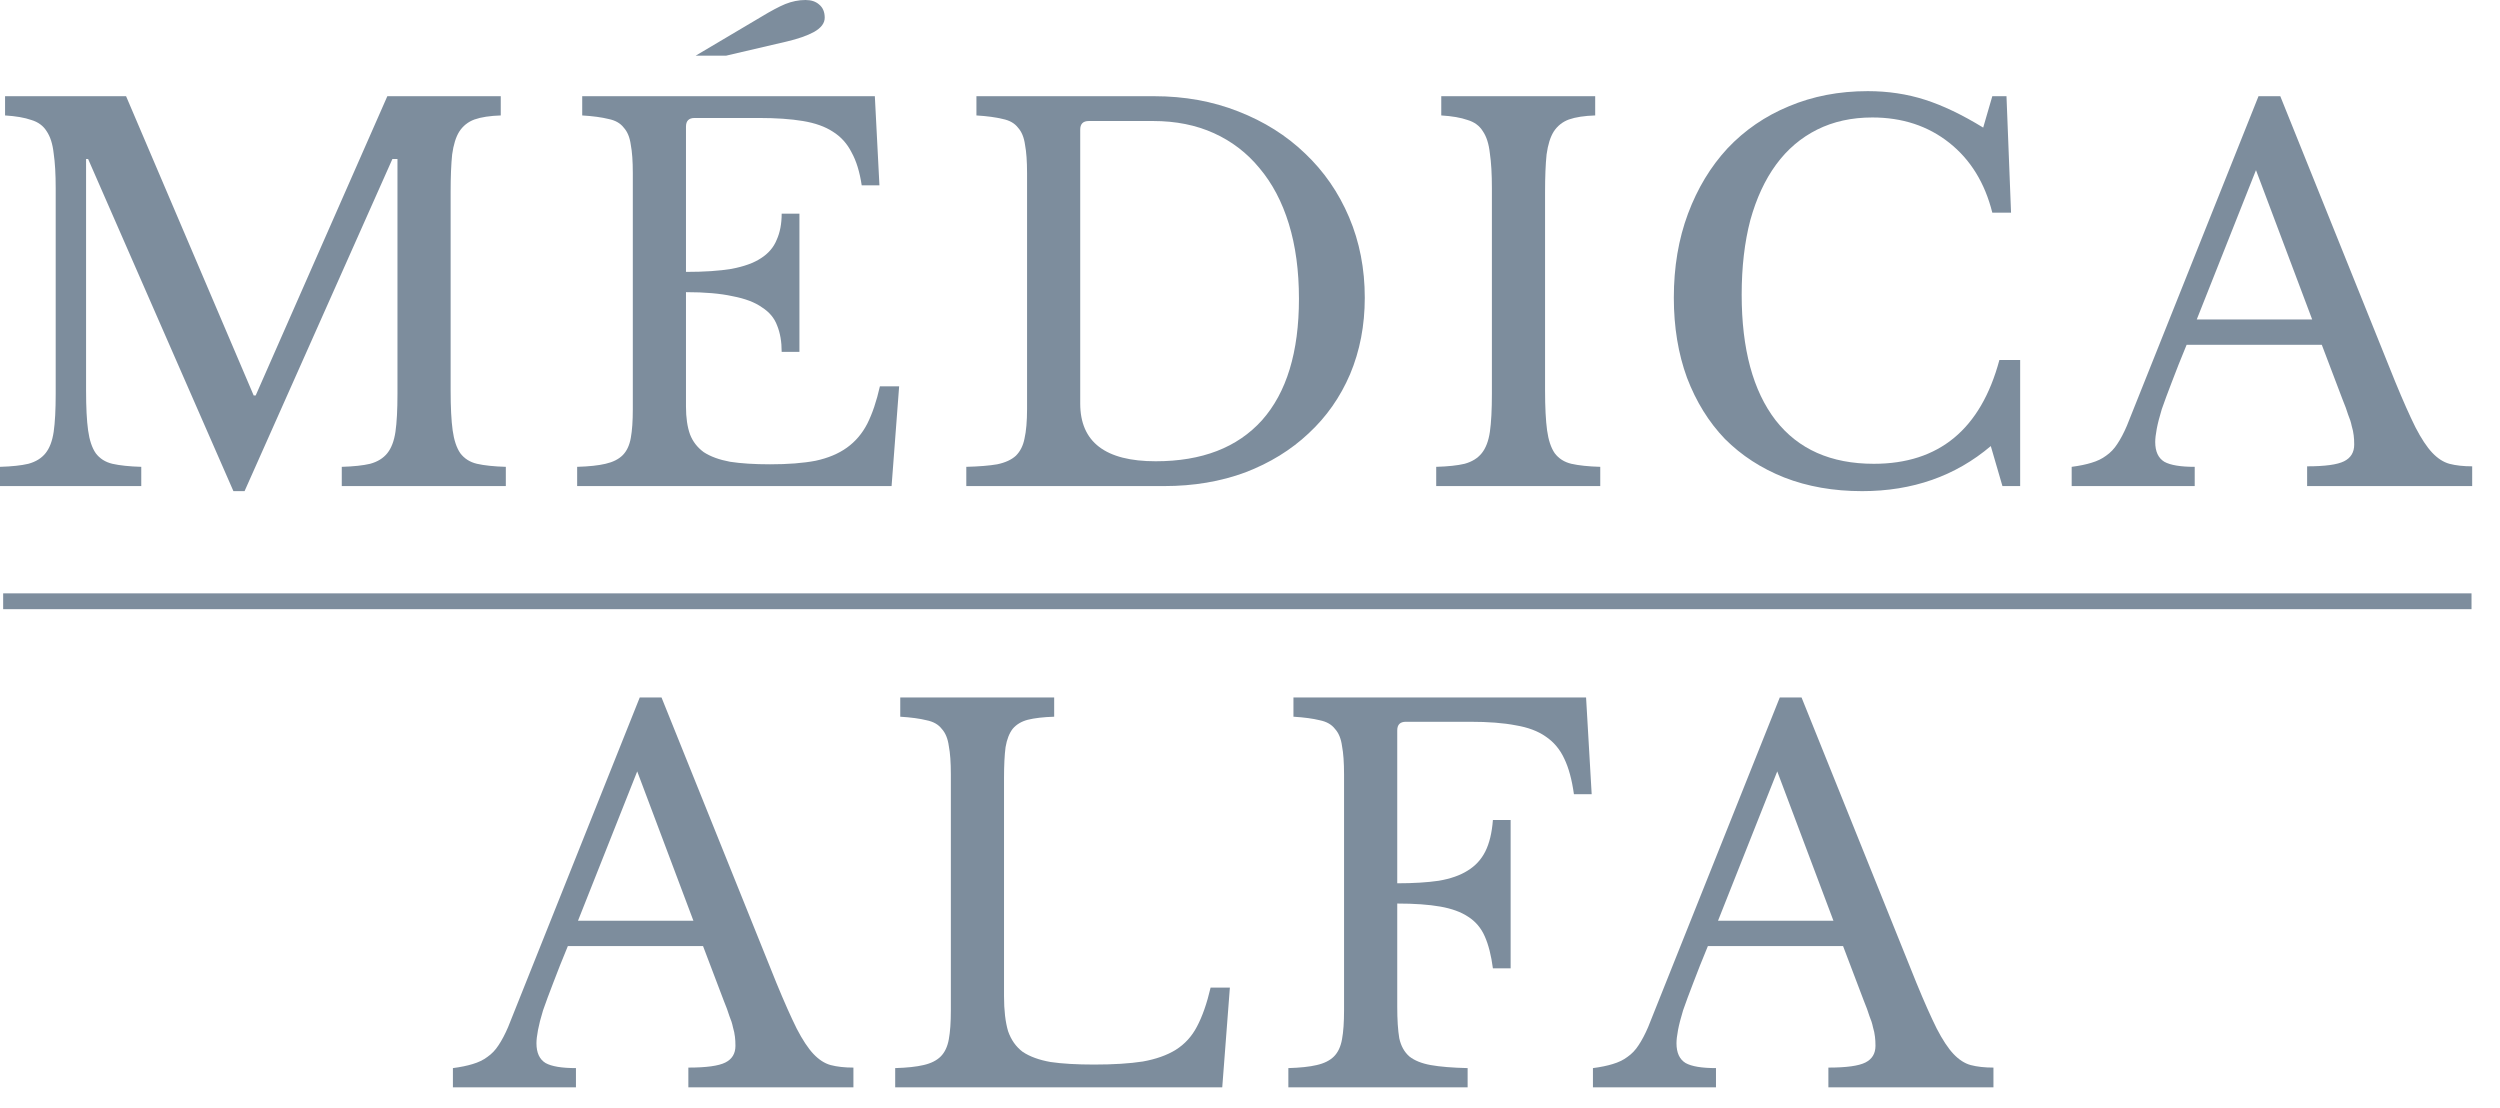
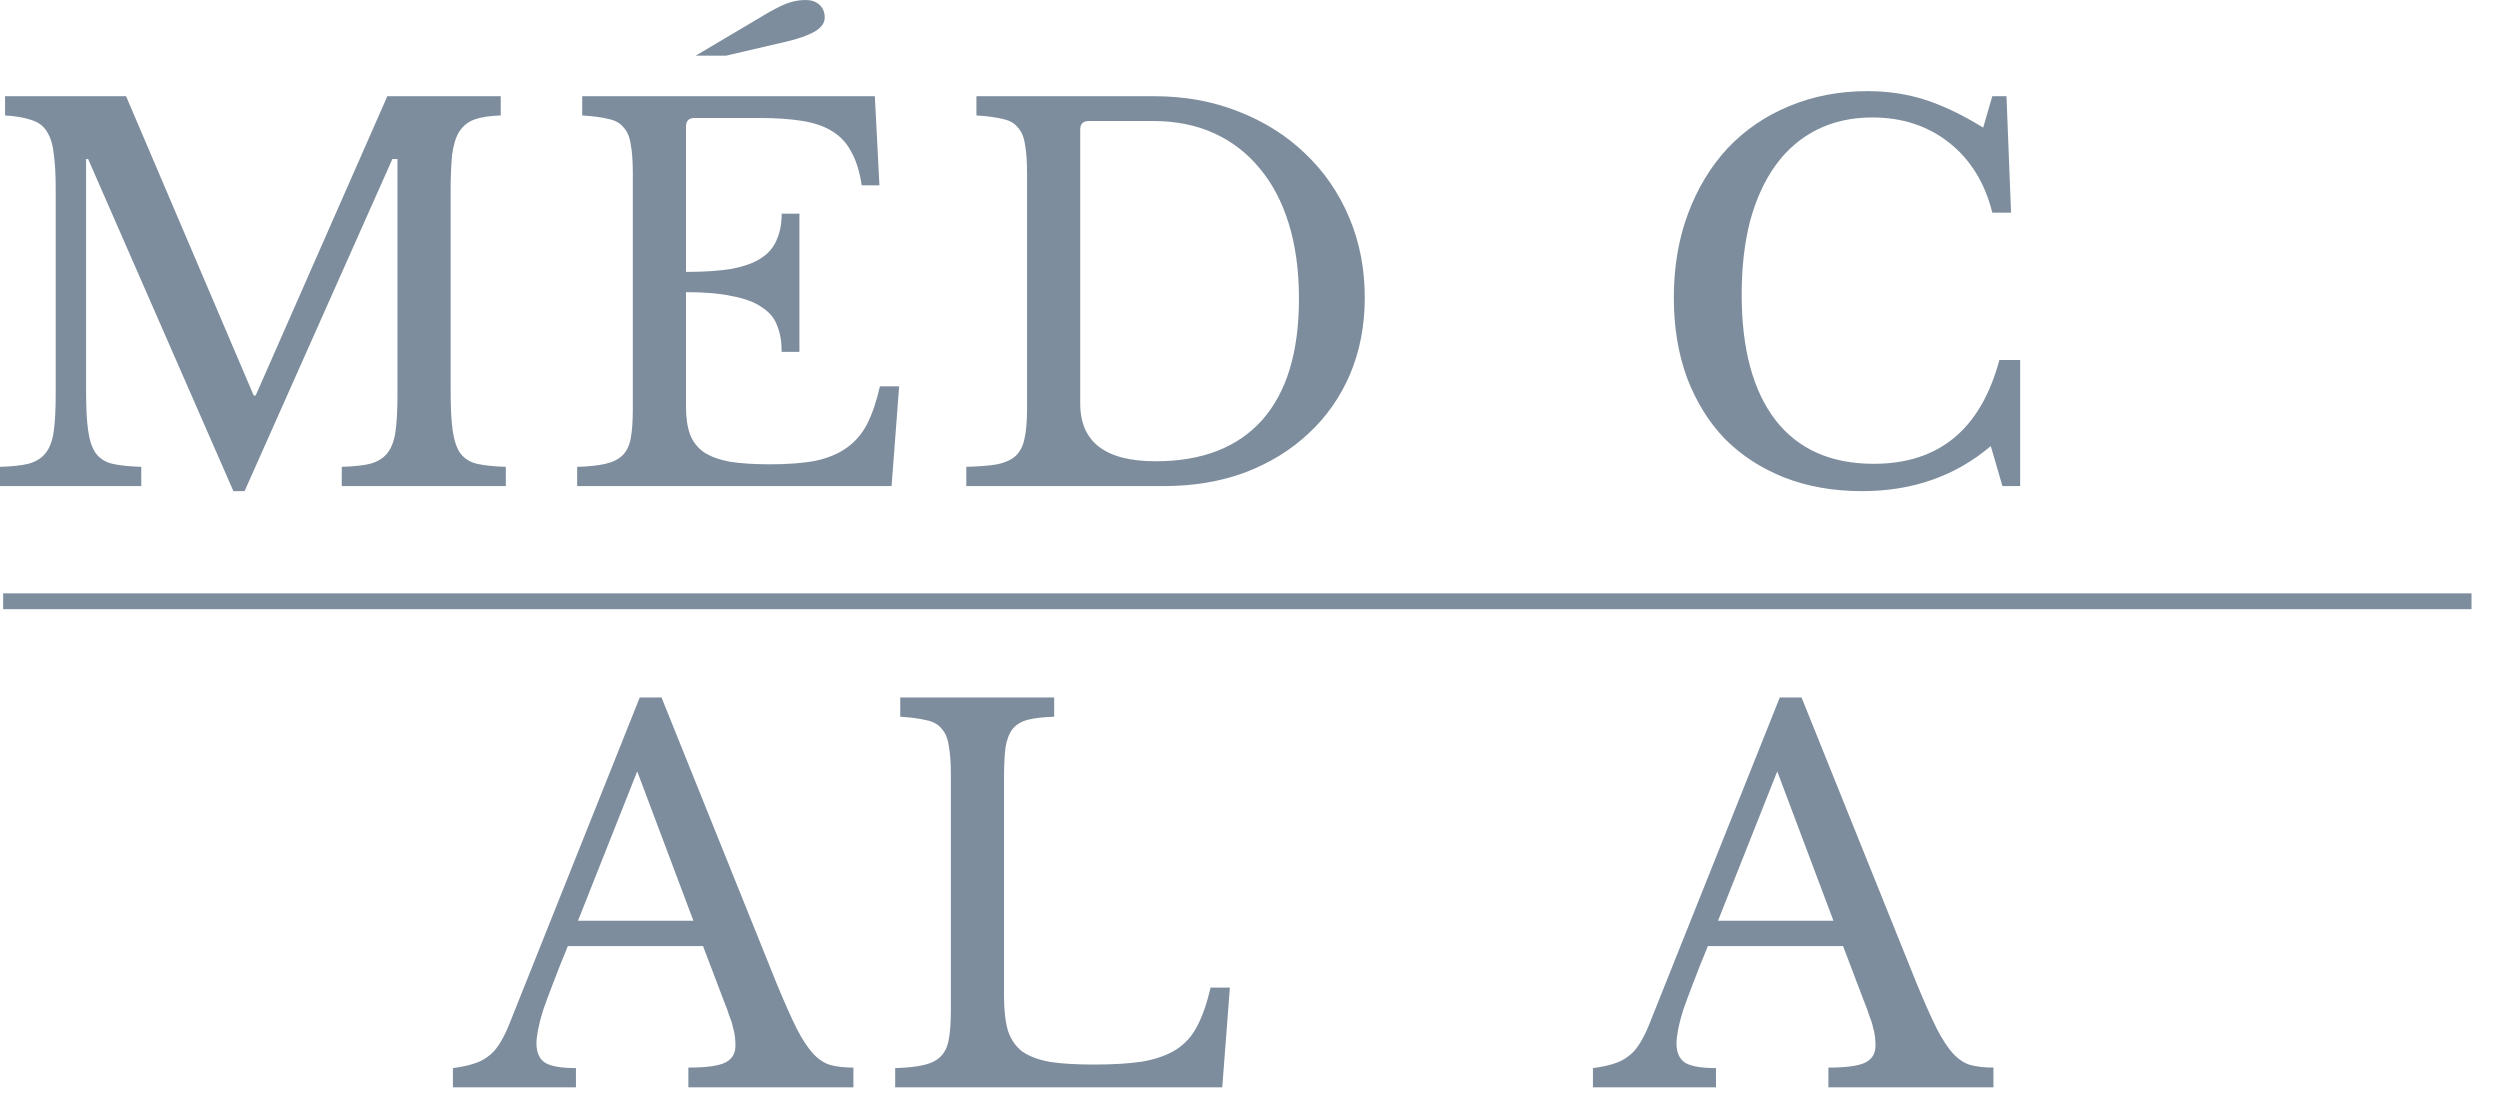
<svg xmlns="http://www.w3.org/2000/svg" width="79" height="35" viewBox="0 0 79 35" fill="none">
  <path d="M8.08 12.496L12.24 3.04H15.824V3.648C15.483 3.659 15.205 3.701 14.992 3.776C14.789 3.851 14.629 3.979 14.512 4.16C14.405 4.331 14.331 4.571 14.288 4.88C14.256 5.189 14.24 5.584 14.24 6.064V12.336C14.24 12.869 14.261 13.291 14.304 13.6C14.347 13.909 14.427 14.149 14.544 14.32C14.672 14.491 14.848 14.603 15.072 14.656C15.307 14.709 15.611 14.741 15.984 14.752V15.36H10.8V14.752C11.173 14.741 11.472 14.709 11.696 14.656C11.931 14.592 12.112 14.48 12.24 14.32C12.368 14.16 12.453 13.936 12.496 13.648C12.539 13.349 12.56 12.949 12.56 12.448V5.024H12.4L7.728 15.52H7.376L2.784 5.024H2.72V12.336C2.72 12.869 2.741 13.291 2.784 13.6C2.827 13.909 2.907 14.149 3.024 14.32C3.152 14.491 3.328 14.603 3.552 14.656C3.787 14.709 4.091 14.741 4.464 14.752V15.36H0V14.752C0.373 14.741 0.672 14.709 0.896 14.656C1.131 14.592 1.312 14.48 1.44 14.32C1.568 14.16 1.653 13.936 1.696 13.648C1.739 13.349 1.76 12.949 1.76 12.448V5.952C1.76 5.504 1.739 5.136 1.696 4.848C1.664 4.549 1.589 4.315 1.472 4.144C1.365 3.973 1.205 3.856 0.992 3.792C0.779 3.717 0.501 3.669 0.16 3.648V3.04H3.984L8.016 12.496H8.08Z" fill="#7D8D9D" />
  <path d="M21.677 8.592C22.253 8.592 22.733 8.56 23.117 8.496C23.512 8.421 23.822 8.309 24.046 8.16C24.28 8.011 24.445 7.819 24.541 7.584C24.648 7.349 24.701 7.072 24.701 6.752H25.262V11.12H24.701C24.701 10.8 24.654 10.523 24.558 10.288C24.472 10.053 24.312 9.861 24.078 9.712C23.854 9.552 23.544 9.435 23.149 9.36C22.765 9.275 22.275 9.232 21.677 9.232V12.848C21.677 13.2 21.72 13.493 21.805 13.728C21.891 13.952 22.035 14.139 22.238 14.288C22.451 14.427 22.728 14.528 23.07 14.592C23.411 14.645 23.832 14.672 24.334 14.672C24.899 14.672 25.379 14.635 25.773 14.56C26.168 14.475 26.499 14.336 26.765 14.144C27.032 13.952 27.245 13.701 27.405 13.392C27.566 13.072 27.699 12.677 27.805 12.208H28.413L28.174 15.36H18.238V14.752C18.611 14.741 18.91 14.709 19.134 14.656C19.368 14.603 19.549 14.512 19.677 14.384C19.805 14.256 19.891 14.075 19.933 13.84C19.976 13.605 19.997 13.301 19.997 12.928V5.472C19.997 5.099 19.976 4.8 19.933 4.576C19.901 4.341 19.827 4.16 19.709 4.032C19.603 3.893 19.443 3.803 19.23 3.76C19.016 3.707 18.739 3.669 18.398 3.648V3.04H27.645L27.79 5.856H27.23C27.166 5.429 27.059 5.083 26.91 4.816C26.771 4.539 26.573 4.32 26.317 4.16C26.072 4 25.758 3.888 25.373 3.824C24.989 3.76 24.526 3.728 23.982 3.728H21.95C21.768 3.728 21.677 3.819 21.677 4V8.592ZM21.982 1.76L24.061 0.528C24.36 0.347 24.611 0.213 24.814 0.128C25.027 0.043 25.24 0 25.453 0C25.635 0 25.779 0.048 25.886 0.144C26.003 0.24 26.061 0.379 26.061 0.56C26.061 0.731 25.95 0.88 25.726 1.008C25.512 1.125 25.224 1.227 24.861 1.312L22.942 1.76H21.982Z" fill="#7D8D9D" />
  <path d="M30.535 15.36V14.752C30.94 14.741 31.265 14.715 31.511 14.672C31.767 14.619 31.964 14.528 32.103 14.4C32.242 14.261 32.332 14.08 32.375 13.856C32.428 13.621 32.455 13.312 32.455 12.928V5.472C32.455 5.099 32.434 4.8 32.391 4.576C32.359 4.341 32.284 4.16 32.167 4.032C32.06 3.893 31.9 3.803 31.687 3.76C31.474 3.707 31.196 3.669 30.855 3.648V3.04H36.471C37.431 3.04 38.316 3.2 39.127 3.52C39.948 3.84 40.652 4.283 41.239 4.848C41.836 5.413 42.3 6.085 42.631 6.864C42.962 7.643 43.127 8.491 43.127 9.408C43.127 10.283 42.972 11.088 42.663 11.824C42.353 12.549 41.916 13.173 41.351 13.696C40.796 14.219 40.13 14.629 39.351 14.928C38.572 15.216 37.719 15.36 36.791 15.36H30.535ZM34.407 3.824C34.225 3.824 34.135 3.915 34.135 4.096V12.752C34.135 13.968 34.929 14.576 36.519 14.576C37.98 14.576 39.1 14.144 39.879 13.28C40.657 12.405 41.047 11.125 41.047 9.44C41.047 8.555 40.94 7.765 40.727 7.072C40.514 6.379 40.204 5.792 39.799 5.312C39.404 4.832 38.924 4.464 38.359 4.208C37.794 3.952 37.154 3.824 36.439 3.824H34.407Z" fill="#7D8D9D" />
-   <path d="M48.824 12.336C48.824 12.869 48.846 13.291 48.888 13.6C48.931 13.909 49.011 14.149 49.128 14.32C49.256 14.491 49.432 14.603 49.656 14.656C49.891 14.709 50.195 14.741 50.568 14.752V15.36H45.384V14.752C45.758 14.741 46.056 14.709 46.28 14.656C46.515 14.592 46.696 14.48 46.824 14.32C46.952 14.16 47.038 13.936 47.08 13.648C47.123 13.349 47.144 12.949 47.144 12.448V5.952C47.144 5.504 47.123 5.136 47.08 4.848C47.048 4.549 46.974 4.315 46.856 4.144C46.75 3.973 46.59 3.856 46.376 3.792C46.163 3.717 45.886 3.669 45.544 3.648V3.04H50.408V3.648C50.067 3.659 49.79 3.701 49.576 3.776C49.374 3.851 49.214 3.979 49.096 4.16C48.99 4.331 48.915 4.571 48.872 4.88C48.84 5.189 48.824 5.584 48.824 6.064V12.336Z" fill="#7D8D9D" />
  <path d="M62.957 3.04H63.405L63.549 6.72H62.957C62.722 5.781 62.269 5.045 61.597 4.512C60.925 3.979 60.114 3.712 59.165 3.712C58.514 3.712 57.933 3.84 57.421 4.096C56.909 4.352 56.477 4.72 56.125 5.2C55.773 5.68 55.501 6.267 55.309 6.96C55.128 7.653 55.037 8.437 55.037 9.312C55.037 11.029 55.395 12.352 56.109 13.28C56.824 14.197 57.858 14.656 59.213 14.656C61.272 14.656 62.594 13.563 63.181 11.376H63.837V15.36H63.277L62.909 14.096C61.789 15.045 60.434 15.52 58.845 15.52C57.938 15.52 57.117 15.376 56.381 15.088C55.656 14.8 55.032 14.395 54.509 13.872C53.997 13.339 53.597 12.693 53.309 11.936C53.032 11.179 52.893 10.336 52.893 9.408C52.893 8.437 53.042 7.552 53.341 6.752C53.64 5.952 54.056 5.264 54.589 4.688C55.133 4.112 55.779 3.669 56.525 3.36C57.282 3.04 58.114 2.88 59.021 2.88C59.661 2.88 60.264 2.971 60.829 3.152C61.395 3.333 62.008 3.627 62.669 4.032L62.957 3.04Z" fill="#7D8D9D" />
-   <path d="M73.369 10.896H69.097C68.916 11.333 68.761 11.723 68.633 12.064C68.505 12.395 68.399 12.683 68.313 12.928C68.239 13.173 68.185 13.381 68.153 13.552C68.121 13.723 68.105 13.861 68.105 13.968C68.105 14.267 68.201 14.475 68.393 14.592C68.585 14.699 68.905 14.752 69.353 14.752V15.36H65.465V14.752C65.711 14.72 65.919 14.677 66.089 14.624C66.271 14.571 66.425 14.496 66.553 14.4C66.692 14.304 66.809 14.181 66.905 14.032C67.012 13.872 67.113 13.68 67.209 13.456L71.369 3.04H72.057L75.689 12.064C75.935 12.661 76.148 13.141 76.329 13.504C76.511 13.856 76.687 14.123 76.857 14.304C77.028 14.485 77.209 14.603 77.401 14.656C77.604 14.709 77.844 14.736 78.121 14.736V15.36H72.905V14.736C73.471 14.736 73.86 14.683 74.073 14.576C74.287 14.469 74.393 14.293 74.393 14.048C74.393 13.941 74.388 13.845 74.377 13.76C74.367 13.664 74.345 13.563 74.313 13.456C74.292 13.349 74.255 13.232 74.201 13.104C74.159 12.965 74.1 12.805 74.025 12.624L73.369 10.896ZM69.417 10.096H73.065L71.289 5.376L69.417 10.096Z" fill="#7D8D9D" />
  <path d="M22.216 29.896H17.944C17.763 30.333 17.608 30.723 17.48 31.064C17.352 31.395 17.245 31.683 17.16 31.928C17.085 32.173 17.032 32.381 17 32.552C16.968 32.723 16.952 32.861 16.952 32.968C16.952 33.267 17.048 33.475 17.24 33.592C17.432 33.699 17.752 33.752 18.2 33.752V34.36H14.312V33.752C14.557 33.72 14.765 33.677 14.936 33.624C15.117 33.571 15.272 33.496 15.4 33.4C15.539 33.304 15.656 33.181 15.752 33.032C15.859 32.872 15.96 32.68 16.056 32.456L20.216 22.04H20.904L24.536 31.064C24.782 31.661 24.995 32.141 25.176 32.504C25.358 32.856 25.534 33.123 25.704 33.304C25.875 33.485 26.056 33.603 26.248 33.656C26.451 33.709 26.691 33.736 26.968 33.736V34.36H21.752V33.736C22.317 33.736 22.707 33.683 22.92 33.576C23.134 33.469 23.24 33.293 23.24 33.048C23.24 32.941 23.235 32.845 23.224 32.76C23.213 32.664 23.192 32.563 23.16 32.456C23.139 32.349 23.102 32.232 23.048 32.104C23.006 31.965 22.947 31.805 22.872 31.624L22.216 29.896ZM18.264 29.096H21.912L20.136 24.376L18.264 29.096Z" fill="#7D8D9D" />
  <path d="M38.623 34.36H28.288V33.752C28.661 33.741 28.959 33.709 29.183 33.656C29.418 33.603 29.599 33.512 29.727 33.384C29.855 33.256 29.941 33.075 29.983 32.84C30.026 32.605 30.047 32.301 30.047 31.928V24.472C30.047 24.099 30.026 23.8 29.983 23.576C29.951 23.341 29.877 23.16 29.759 23.032C29.653 22.893 29.493 22.803 29.279 22.76C29.066 22.707 28.789 22.669 28.448 22.648V22.04H33.312V22.648C32.97 22.659 32.693 22.691 32.48 22.744C32.277 22.797 32.117 22.893 32 23.032C31.893 23.171 31.818 23.363 31.776 23.608C31.744 23.853 31.727 24.179 31.727 24.584V31.48C31.727 31.928 31.77 32.296 31.855 32.584C31.951 32.861 32.106 33.08 32.319 33.24C32.544 33.389 32.837 33.496 33.2 33.56C33.562 33.613 34.021 33.64 34.575 33.64C35.184 33.64 35.696 33.608 36.111 33.544C36.528 33.469 36.874 33.347 37.151 33.176C37.44 32.995 37.663 32.749 37.824 32.44C37.994 32.12 38.138 31.709 38.255 31.208H38.864L38.623 34.36Z" fill="#7D8D9D" />
-   <path d="M44.153 31.816C44.153 32.221 44.174 32.552 44.217 32.808C44.27 33.053 44.377 33.245 44.536 33.384C44.697 33.512 44.92 33.603 45.209 33.656C45.507 33.709 45.897 33.741 46.377 33.752V34.36H40.712V33.752C41.086 33.741 41.385 33.709 41.608 33.656C41.843 33.603 42.025 33.512 42.153 33.384C42.281 33.256 42.366 33.075 42.408 32.84C42.451 32.605 42.472 32.301 42.472 31.928V24.472C42.472 24.099 42.451 23.8 42.408 23.576C42.377 23.341 42.302 23.16 42.184 23.032C42.078 22.893 41.918 22.803 41.705 22.76C41.491 22.707 41.214 22.669 40.873 22.648V22.04H50.12L50.297 25.096H49.736C49.672 24.637 49.571 24.264 49.432 23.976C49.294 23.677 49.096 23.443 48.84 23.272C48.595 23.101 48.281 22.984 47.897 22.92C47.513 22.845 47.032 22.808 46.456 22.808H44.425C44.243 22.808 44.153 22.899 44.153 23.08V27.912C44.664 27.912 45.102 27.885 45.465 27.832C45.838 27.768 46.142 27.661 46.377 27.512C46.622 27.363 46.809 27.16 46.937 26.904C47.065 26.648 47.145 26.317 47.176 25.912H47.736V30.6H47.176C47.123 30.195 47.038 29.859 46.92 29.592C46.803 29.325 46.627 29.117 46.392 28.968C46.169 28.819 45.875 28.712 45.513 28.648C45.15 28.584 44.697 28.552 44.153 28.552V31.816Z" fill="#7D8D9D" />
  <path d="M58.241 29.896H53.969C53.788 30.333 53.633 30.723 53.505 31.064C53.377 31.395 53.27 31.683 53.185 31.928C53.111 32.173 53.057 32.381 53.025 32.552C52.993 32.723 52.977 32.861 52.977 32.968C52.977 33.267 53.073 33.475 53.265 33.592C53.457 33.699 53.777 33.752 54.225 33.752V34.36H50.337V33.752C50.583 33.72 50.791 33.677 50.961 33.624C51.142 33.571 51.297 33.496 51.425 33.4C51.564 33.304 51.681 33.181 51.777 33.032C51.884 32.872 51.985 32.68 52.081 32.456L56.241 22.04H56.929L60.561 31.064C60.806 31.661 61.02 32.141 61.201 32.504C61.383 32.856 61.559 33.123 61.729 33.304C61.9 33.485 62.081 33.603 62.273 33.656C62.476 33.709 62.716 33.736 62.993 33.736V34.36H57.777V33.736C58.343 33.736 58.732 33.683 58.945 33.576C59.158 33.469 59.265 33.293 59.265 33.048C59.265 32.941 59.26 32.845 59.249 32.76C59.239 32.664 59.217 32.563 59.185 32.456C59.164 32.349 59.127 32.232 59.073 32.104C59.031 31.965 58.972 31.805 58.897 31.624L58.241 29.896ZM54.289 29.096H57.937L56.161 24.376L54.289 29.096Z" fill="#7D8D9D" />
  <path d="M0.1 19H78.1" stroke="#7D8D9D" stroke-width="0.5" />
</svg>